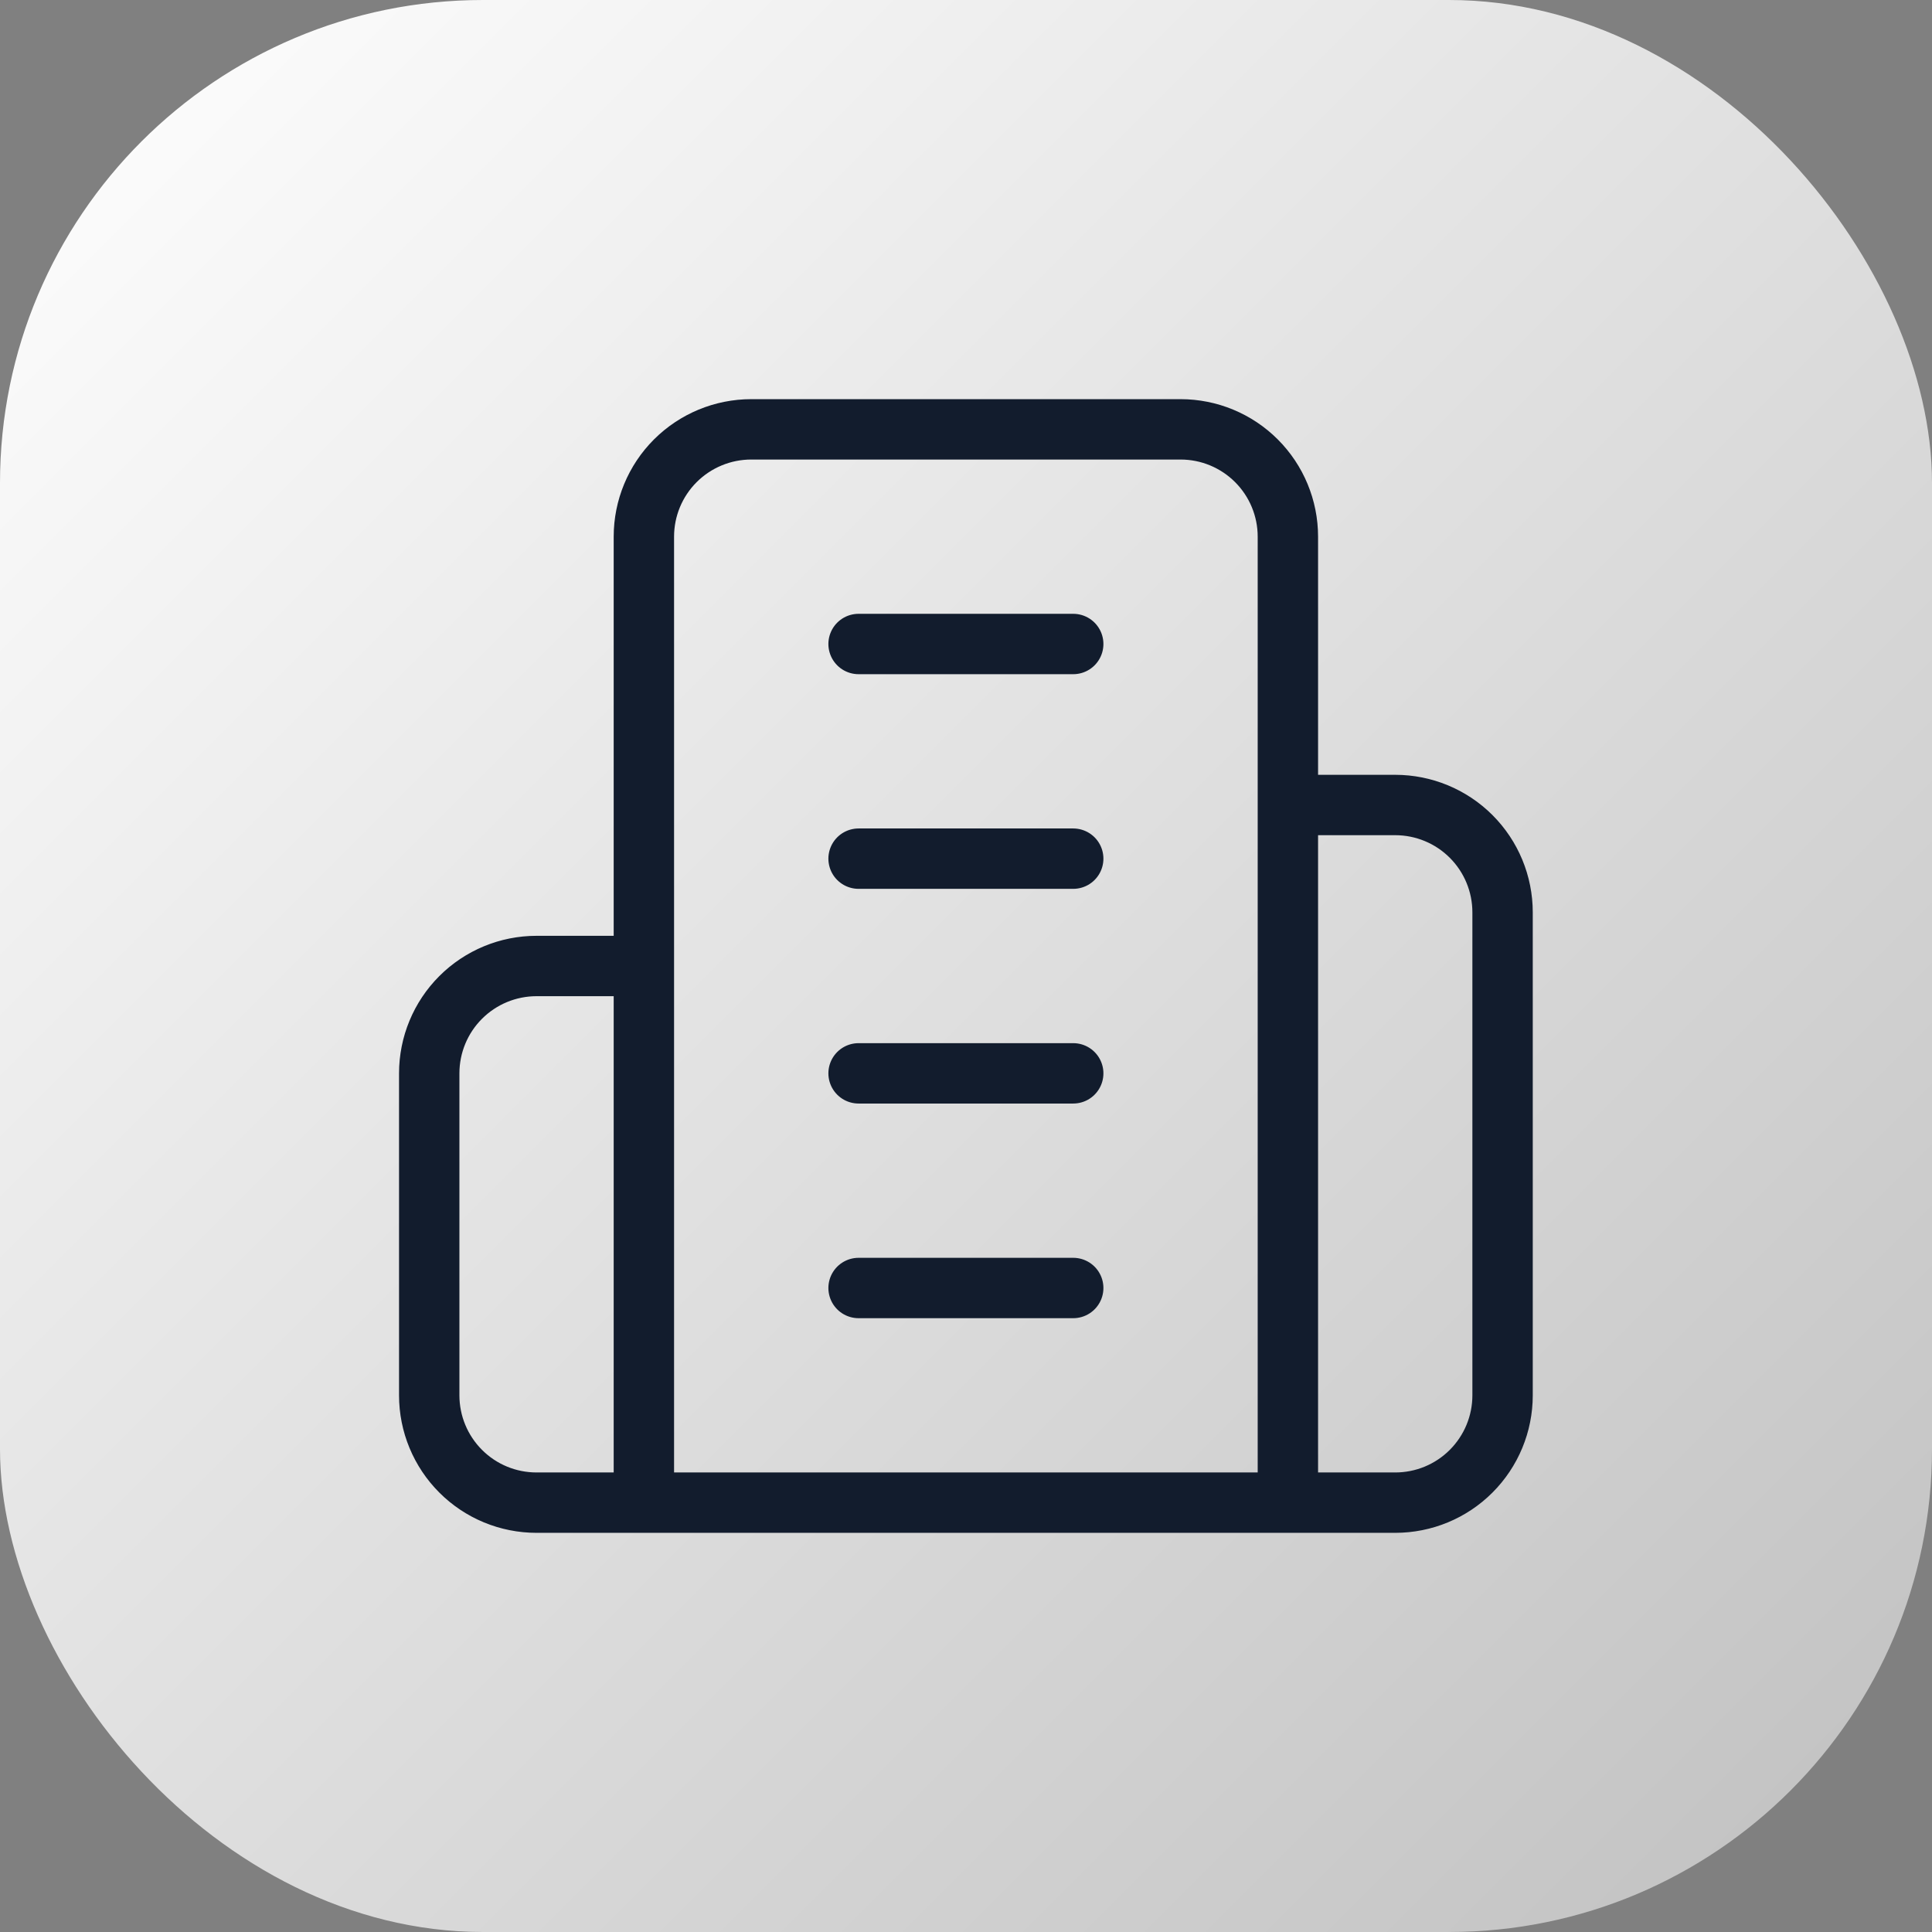
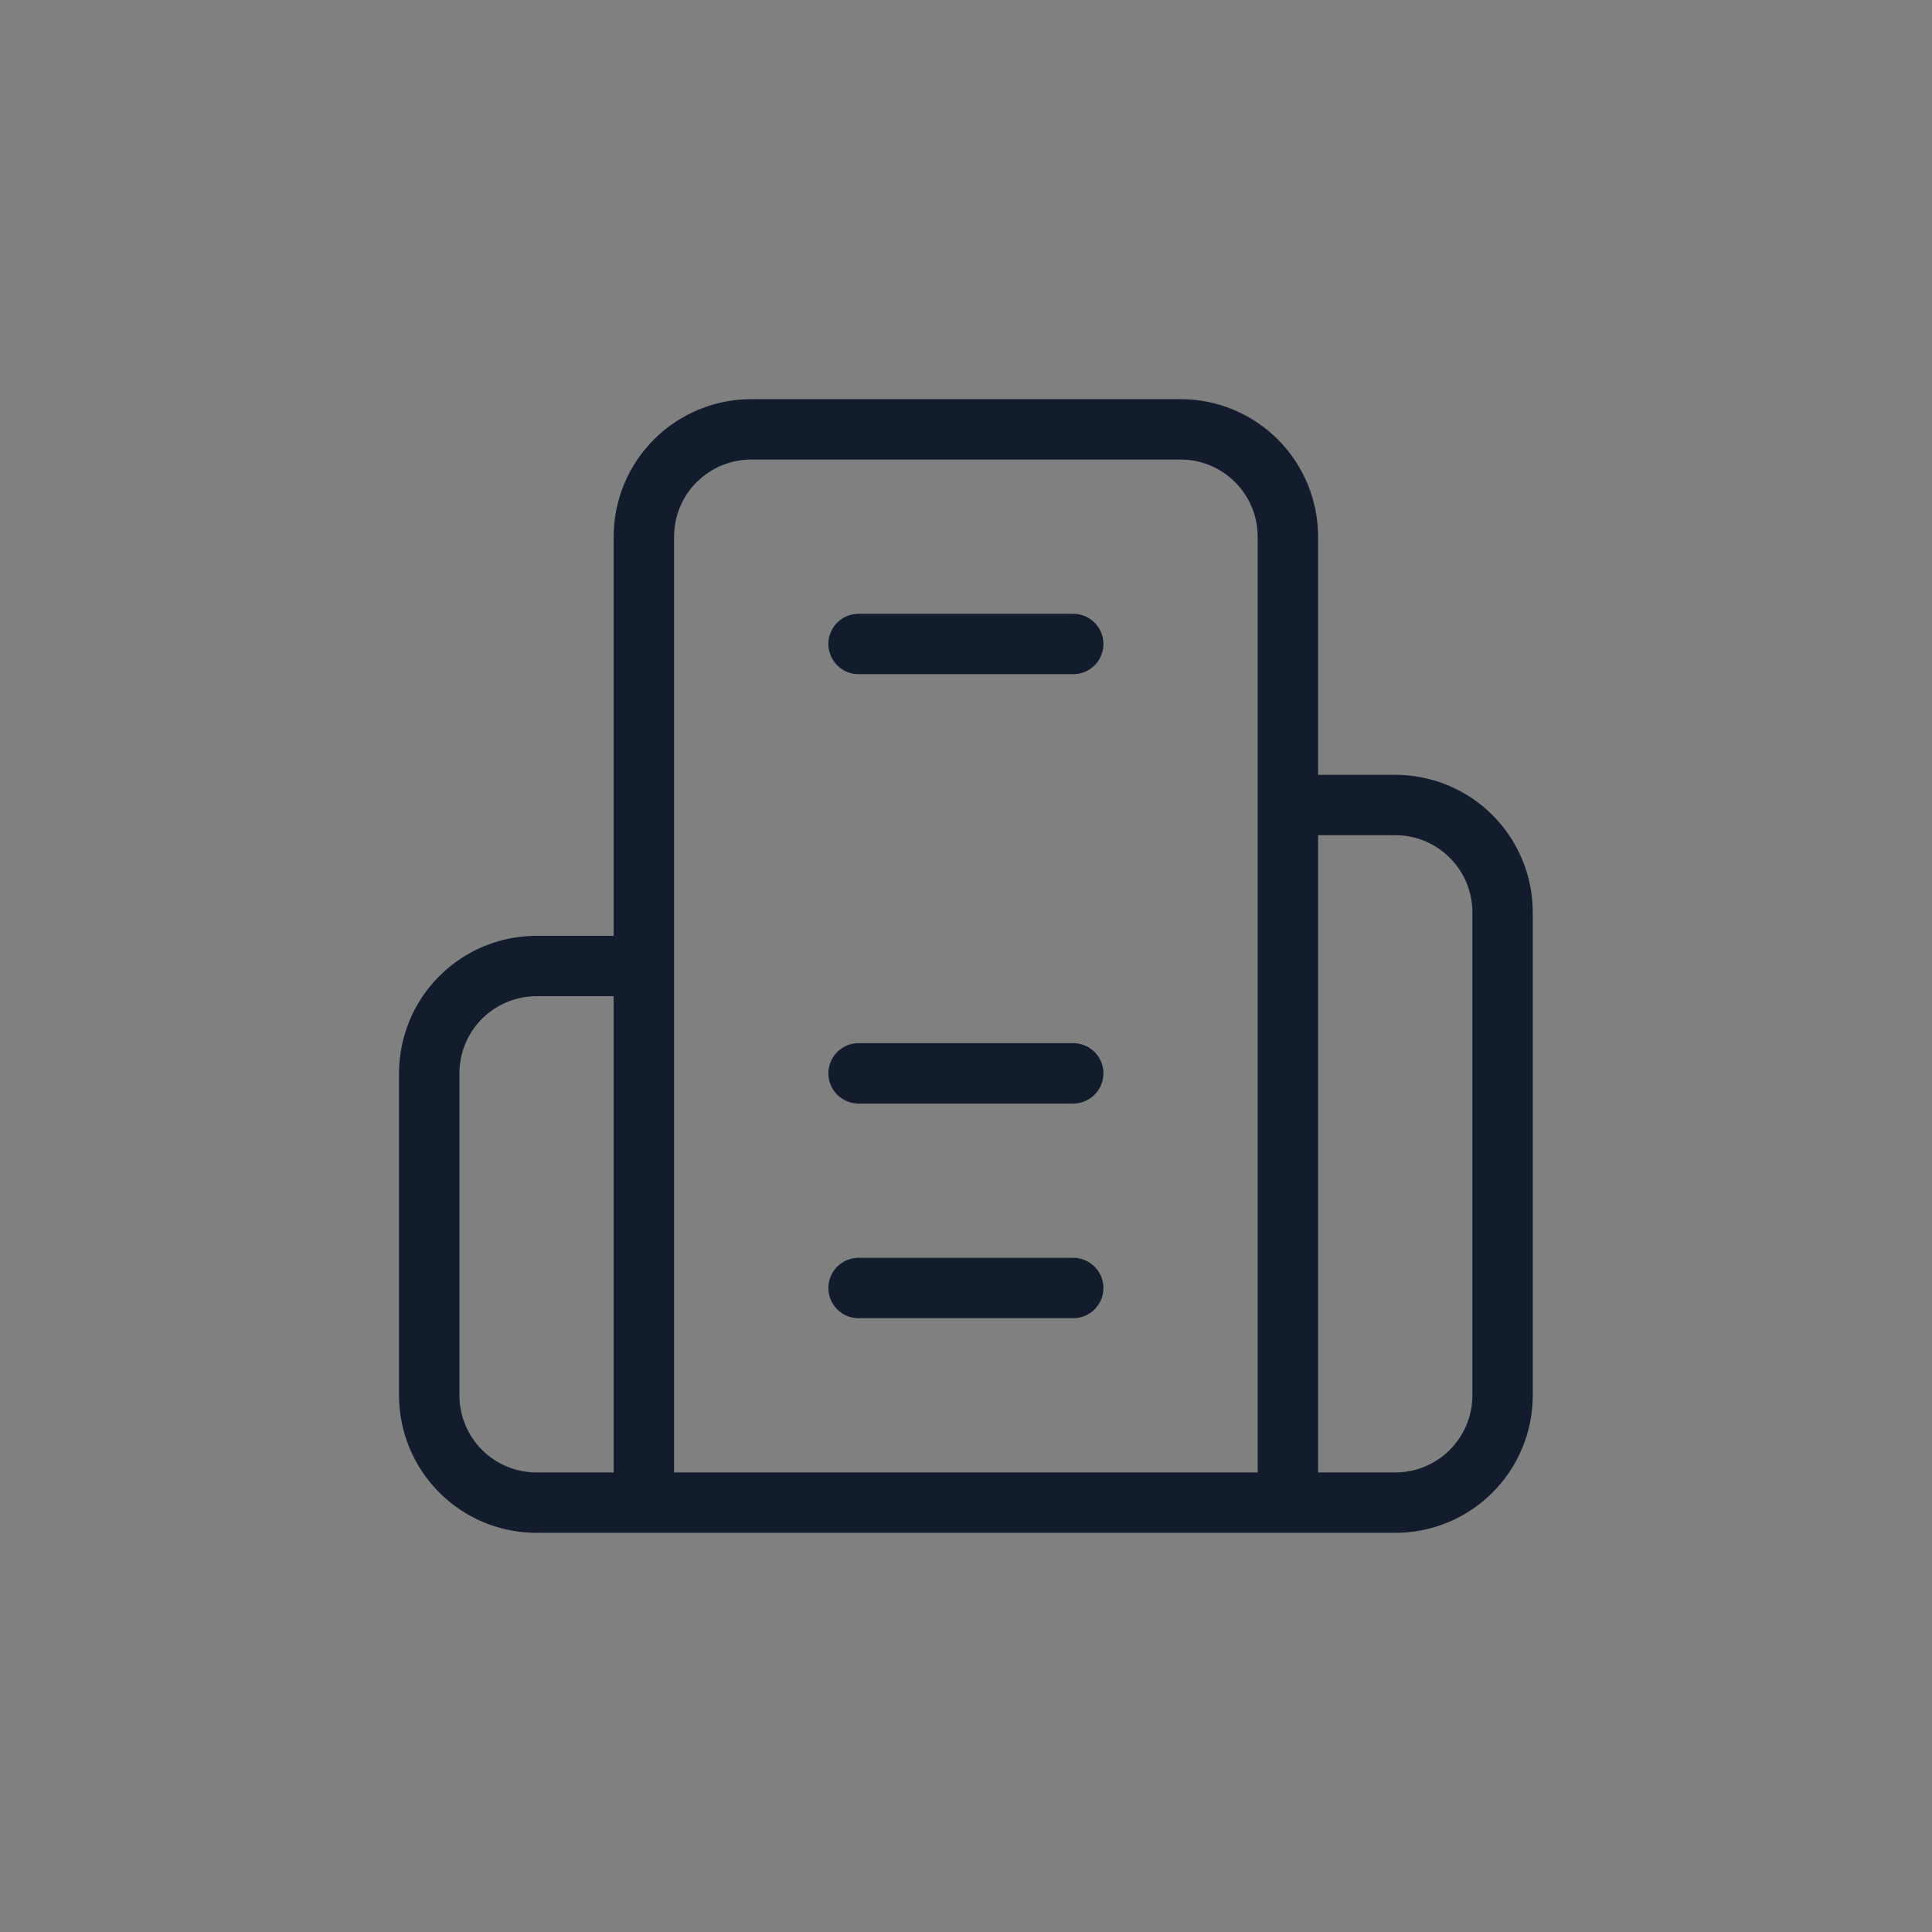
<svg xmlns="http://www.w3.org/2000/svg" width="48" height="48" viewBox="0 0 48 48" fill="none">
  <rect x="0" y="0" width="48" height="48" fill="#808080" stroke="none" />
-   <rect width="48" height="48" rx="12" fill="url(#paint0_linear_5349_49833)" />
-   <path d="M15.997 37.333V13.333C15.997 12.626 16.278 11.948 16.778 11.448C17.279 10.948 17.957 10.667 18.664 10.667H29.331C30.038 10.667 30.716 10.948 31.216 11.448C31.716 11.948 31.997 12.626 31.997 13.333V37.333M15.997 37.333H31.997M15.997 37.333H13.331C12.623 37.333 11.945 37.053 11.445 36.552C10.945 36.052 10.664 35.374 10.664 34.667V26.667C10.664 25.959 10.945 25.281 11.445 24.781C11.945 24.281 12.623 24 13.331 24H15.997M31.997 37.333H34.664C35.371 37.333 36.05 37.053 36.55 36.552C37.05 36.052 37.331 35.374 37.331 34.667V22.667C37.331 21.959 37.05 21.281 36.55 20.781C36.05 20.281 35.371 20 34.664 20H31.997M21.331 16H26.664M21.331 21.333H26.664M21.331 26.667H26.664M21.331 32H26.664" stroke="#121C2D" stroke-width="1.5" stroke-linecap="round" stroke-linejoin="round" />
+   <path d="M15.997 37.333V13.333C15.997 12.626 16.278 11.948 16.778 11.448C17.279 10.948 17.957 10.667 18.664 10.667H29.331C30.038 10.667 30.716 10.948 31.216 11.448C31.716 11.948 31.997 12.626 31.997 13.333V37.333M15.997 37.333H31.997M15.997 37.333H13.331C12.623 37.333 11.945 37.053 11.445 36.552C10.945 36.052 10.664 35.374 10.664 34.667V26.667C10.664 25.959 10.945 25.281 11.445 24.781C11.945 24.281 12.623 24 13.331 24H15.997M31.997 37.333H34.664C35.371 37.333 36.05 37.053 36.55 36.552C37.05 36.052 37.331 35.374 37.331 34.667V22.667C37.331 21.959 37.05 21.281 36.55 20.781C36.05 20.281 35.371 20 34.664 20H31.997M21.331 16H26.664H26.664M21.331 26.667H26.664M21.331 32H26.664" stroke="#121C2D" stroke-width="1.5" stroke-linecap="round" stroke-linejoin="round" />
  <defs>
    <linearGradient id="paint0_linear_5349_49833" x1="0" y1="0" x2="48" y2="48" gradientUnits="userSpaceOnUse">
      <stop stop-color="white" />
      <stop offset="1" stop-color="white" stop-opacity="0.5" />
    </linearGradient>
  </defs>
</svg>